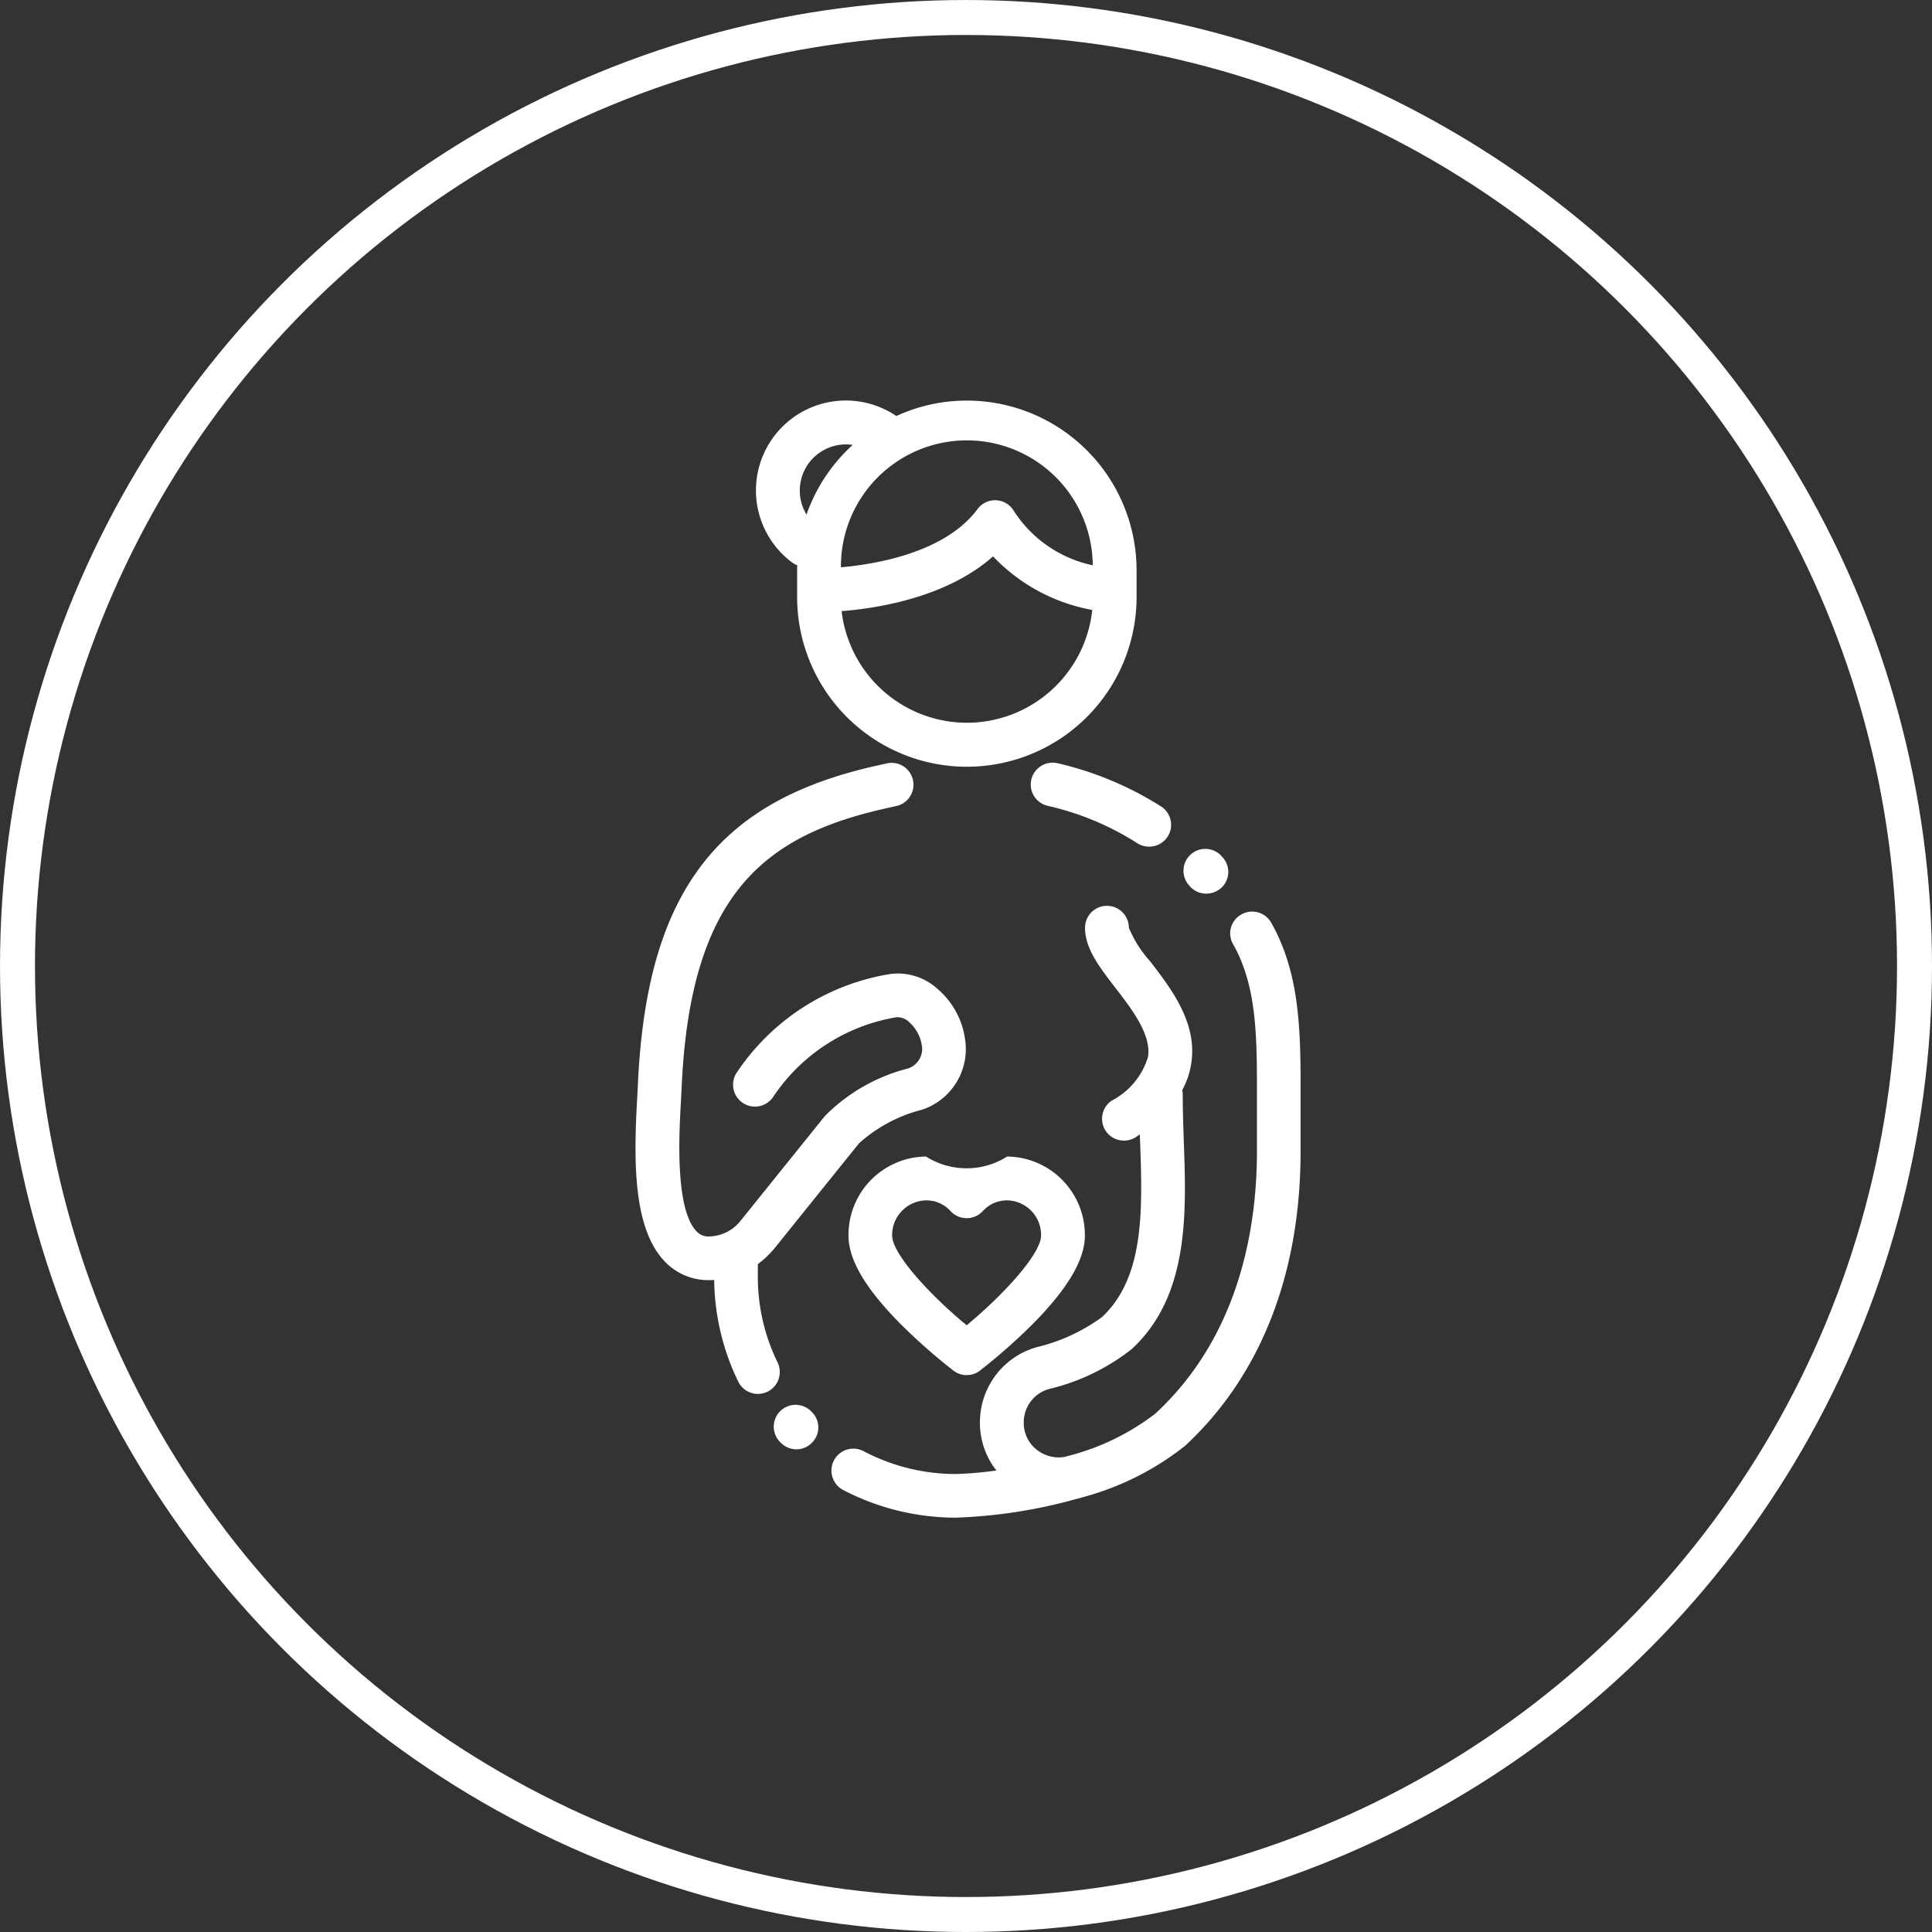
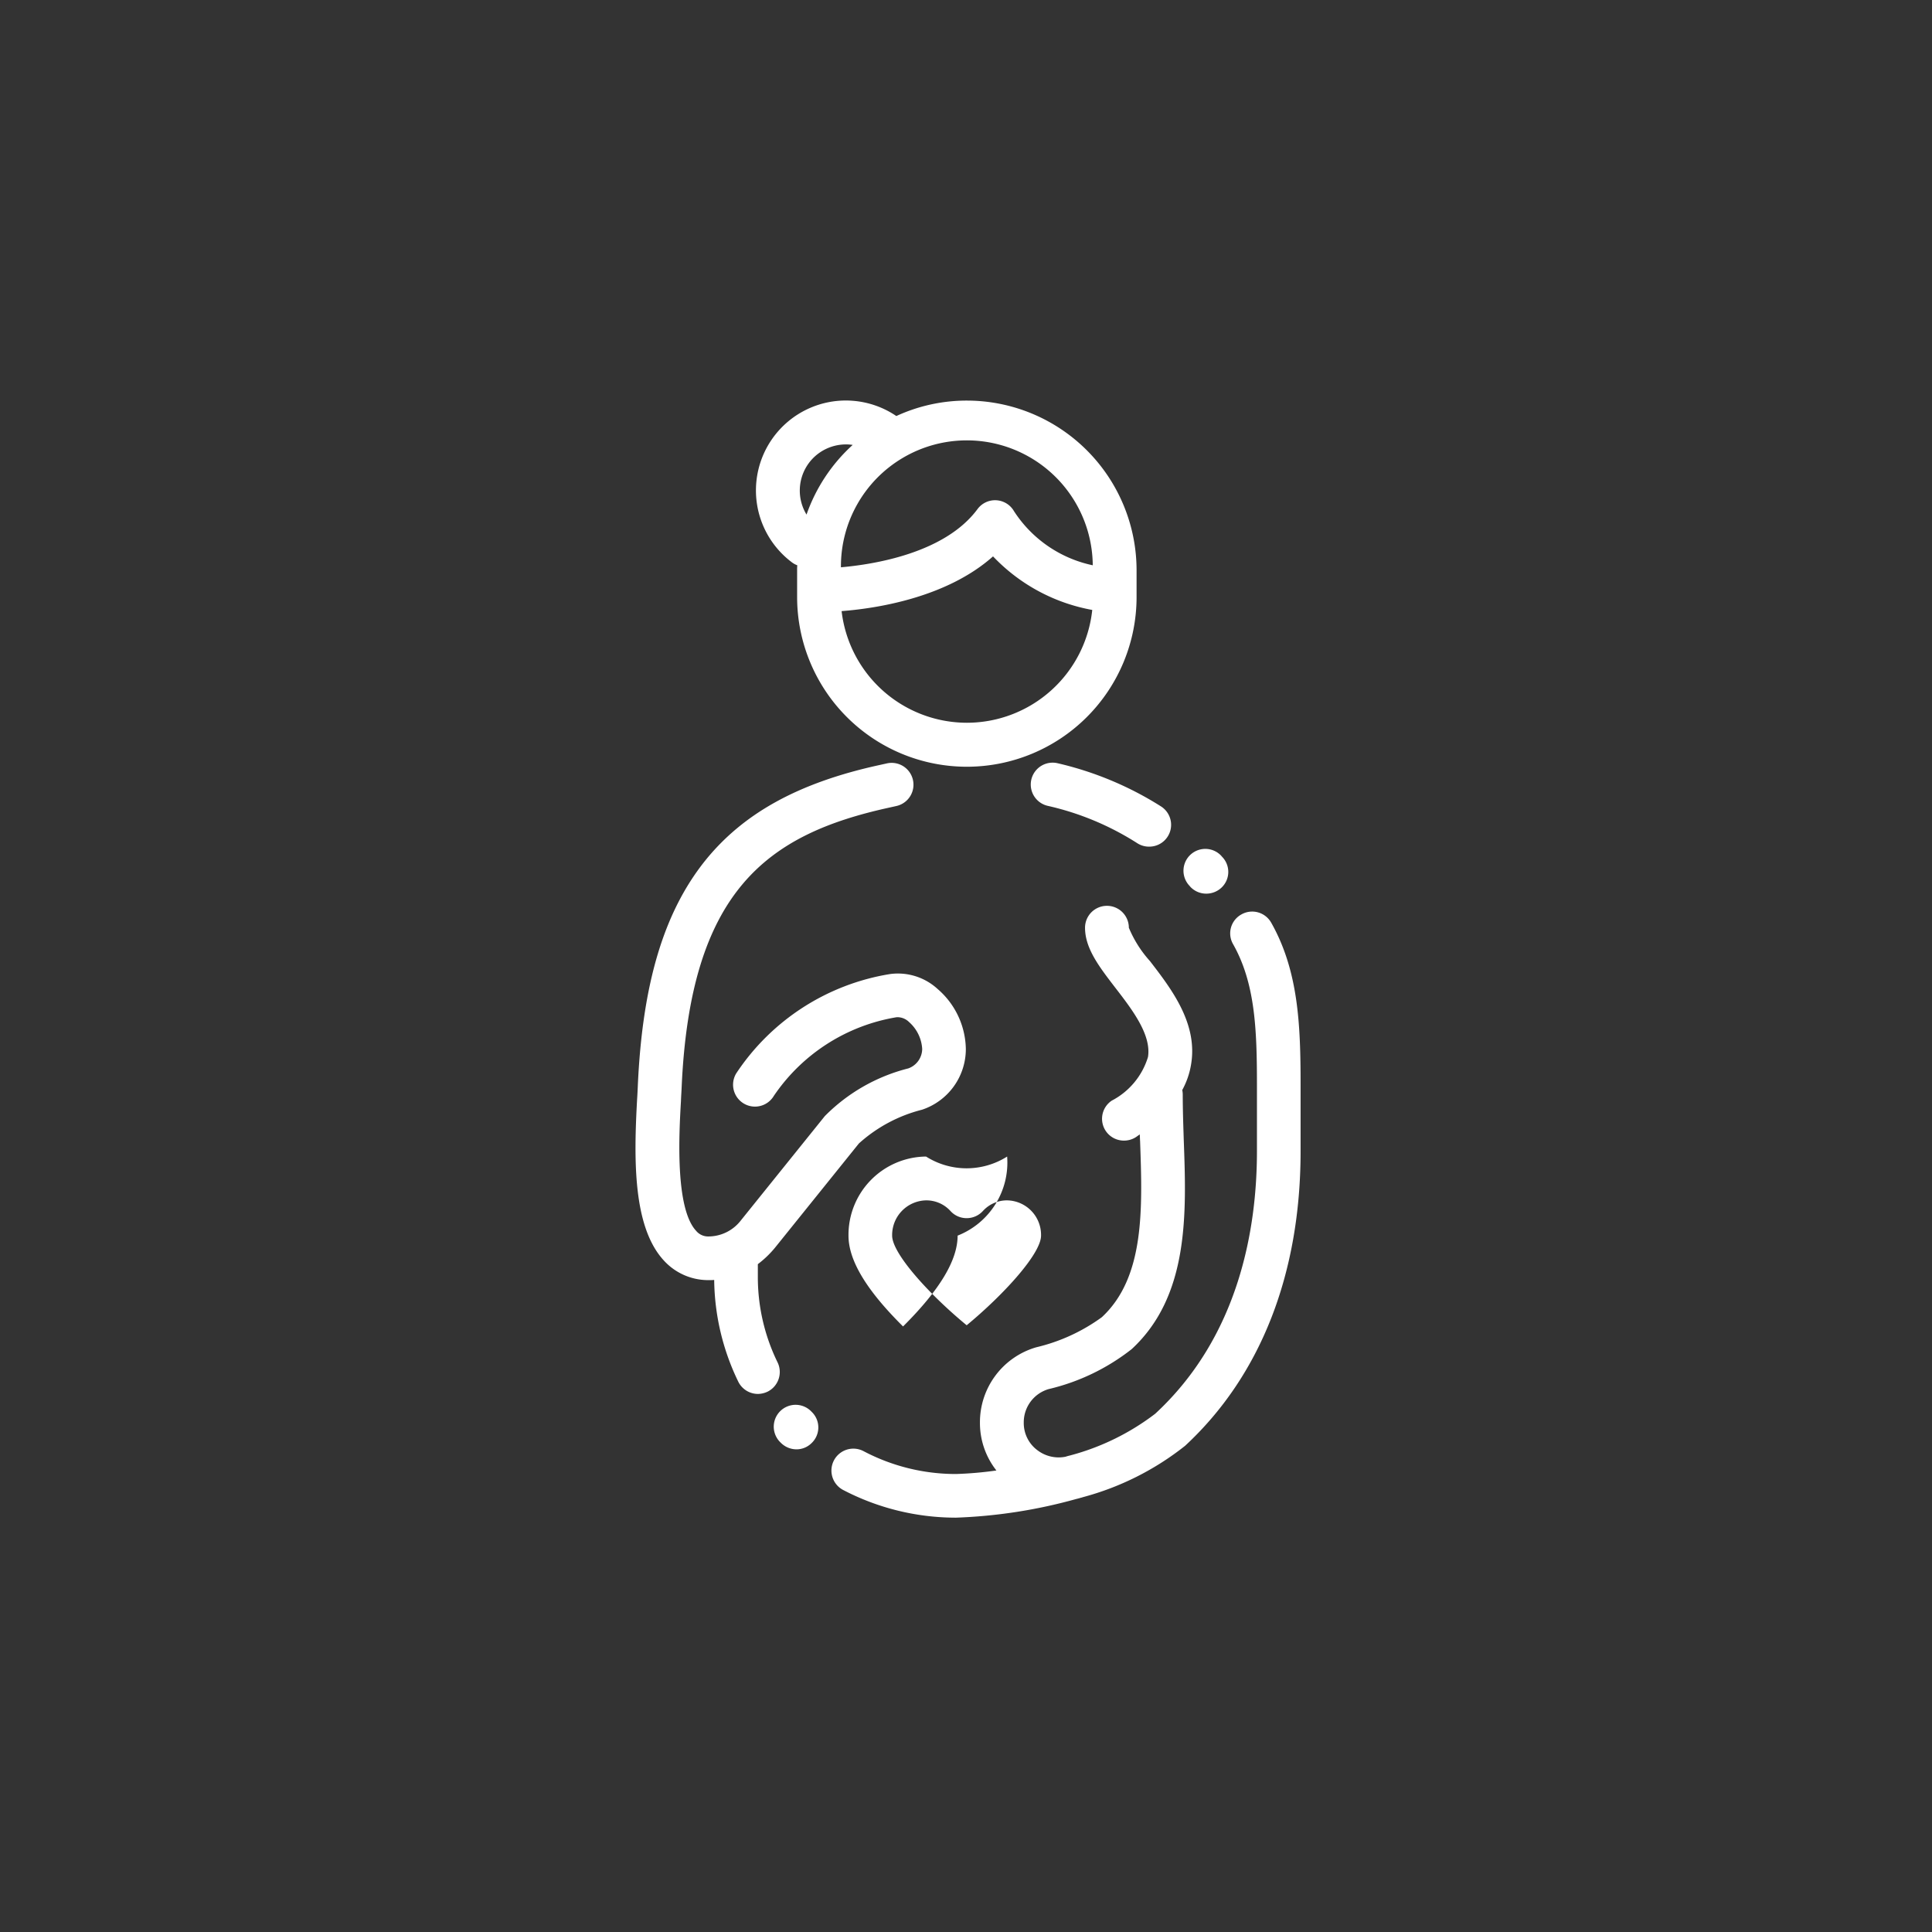
<svg xmlns="http://www.w3.org/2000/svg" id="icon2" width="115.083" height="115.083" viewBox="0 0 115.083 115.083">
  <rect x="0" y="0" width="115.083" height="115.083" fill="#333333" stroke="none" />
  <defs>
    <style>
      .cls-1 {
        fill: none;
        stroke: #fff;
        stroke-width: 2.083px;
      }

      .cls-2 {
        fill: #fff;
        fill-rule: evenodd;
      }
    </style>
  </defs>
-   <circle id="Ellipse_6_copy_5" data-name="Ellipse 6 copy 5" class="cls-1" cx="57.542" cy="57.542" r="56.5" />
-   <path id="Forma_1" data-name="Forma 1" class="cls-2" d="M1033.95,2172.85a4.516,4.516,0,0,1-4.83,0,4.667,4.667,0,0,0-4.62,4.71c0,1.47,1.06,3.24,3.25,5.41a34.6,34.6,0,0,0,3,2.63,1.291,1.291,0,0,0,1.58,0,34.6,34.6,0,0,0,3-2.63c2.18-2.17,3.25-3.94,3.25-5.41A4.676,4.676,0,0,0,1033.95,2172.85Zm-2.41,10.05c-2.27-1.87-4.44-4.28-4.44-5.34a2.065,2.065,0,0,1,2.02-2.1,1.939,1.939,0,0,1,1.46.64,1.294,1.294,0,0,0,.96.42,1.31,1.31,0,0,0,.96-0.42,1.934,1.934,0,0,1,1.45-.64,2.058,2.058,0,0,1,2.02,2.1C1035.97,2178.62,1033.8,2181.03,1031.54,2182.9Zm-1.73-20.03a3.5,3.5,0,0,0-2.84-.89,13.588,13.588,0,0,0-9.16,5.92,1.305,1.305,0,1,0,2.24,1.34,11,11,0,0,1,7.32-4.69,0.985,0.985,0,0,1,.74.29,2.311,2.311,0,0,1,.78,1.6,1.243,1.243,0,0,1-.83,1.16,10.667,10.667,0,0,0-4.97,2.84l-4.99,6.2a2.449,2.449,0,0,1-1.95.97,0.925,0.925,0,0,1-.73-0.34c-1.26-1.36-1.01-5.82-.9-7.72,0.01-.29.03-0.56,0.04-0.79,0.51-11.75,5.1-15.1,12.34-16.69l0.45-.1a1.3,1.3,0,0,0-.56-2.54l-0.45.1c-4.81,1.05-8.11,2.87-10.39,5.71-2.46,3.08-3.73,7.34-4,13.41-0.01.22-.02,0.47-0.04,0.76-0.2,3.6-.26,7.61,1.58,9.62a3.574,3.574,0,0,0,2.58,1.18h0.15a2.715,2.715,0,0,0,.28-0.01,14.19,14.19,0,0,0,1.43,6.05,1.306,1.306,0,0,0,1.18.74,1.389,1.389,0,0,0,.56-0.13,1.31,1.31,0,0,0,.61-1.74,11.563,11.563,0,0,1-1.18-5.14v-0.72a6.005,6.005,0,0,0,1.03-.99l4.99-6.2a8.84,8.84,0,0,1,3.76-2.01,3.809,3.809,0,0,0,2.61-3.6A4.814,4.814,0,0,0,1029.81,2162.87Zm-7.47,25.22-0.04-.04a1.3,1.3,0,1,0-1.9,1.78l0.06,0.06a1.319,1.319,0,0,0,.94.4,1.272,1.272,0,0,0,.9-0.37A1.286,1.286,0,0,0,1022.34,2188.09Zm20.77-36.1a19.88,19.88,0,0,0-6.16-2.57,1.3,1.3,0,1,0-.58,2.54,16.73,16.73,0,0,1,5.34,2.23,1.287,1.287,0,0,0,.7.2A1.3,1.3,0,0,0,1043.11,2151.99Zm3.65,3.01-0.07-.08a1.3,1.3,0,1,0-1.87,1.81l0.05,0.06a1.3,1.3,0,0,0,.95.4,1.323,1.323,0,0,0,.9-0.36A1.286,1.286,0,0,0,1046.76,2155Zm2.92,3.92a1.3,1.3,0,0,0-1.78-.49,1.286,1.286,0,0,0-.49,1.77c1.31,2.32,1.42,5.05,1.42,8.37v3.96c0,4.58-1.05,11.01-6.06,15.64a14.425,14.425,0,0,1-5.09,2.49,2.335,2.335,0,0,0-.25.07,2.085,2.085,0,0,1-1.64-.36,2.018,2.018,0,0,1-.85-1.68,2.058,2.058,0,0,1,1.49-1.99,12.709,12.709,0,0,0,4.94-2.38c3.44-3.18,3.26-8.12,3.1-12.47-0.03-.94-0.06-1.82-0.06-2.69a1.241,1.241,0,0,0-.03-0.27,4.755,4.755,0,0,0,.53-1.55c0.4-2.43-1.18-4.48-2.45-6.13a6.917,6.917,0,0,1-1.26-1.99,1.305,1.305,0,0,0-2.61,0c0,1.23.84,2.32,1.8,3.57,1.02,1.32,2.16,2.81,1.95,4.13a4.356,4.356,0,0,1-2.16,2.6,1.3,1.3,0,0,0,.73,2.38,1.3,1.3,0,0,0,.73-0.22l0.21-.15c0.01,0.14.01,0.28,0.02,0.41,0.14,3.99.29,8.1-2.28,10.48a10.869,10.869,0,0,1-3.9,1.79,4.647,4.647,0,0,0-3.36,4.47,4.574,4.574,0,0,0,.98,2.87,21.878,21.878,0,0,1-2.41.21,11.783,11.783,0,0,1-5.5-1.36,1.306,1.306,0,0,0-1.22,2.31,14.515,14.515,0,0,0,6.72,1.65,30.577,30.577,0,0,0,7.16-1.11c0.08-.02.17-0.04,0.26-0.07,0.03-.01.05-0.01,0.08-0.02a0.02,0.02,0,0,0,.02-0.01,0.076,0.076,0,0,0,.04-0.01,16.739,16.739,0,0,0,6.09-3.06c4.5-4.17,6.88-10.24,6.88-17.55v-3.96C1051.43,2164.99,1051.3,2161.79,1049.68,2158.92Zm-18.13-31.1a10,10,0,0,0-4.2.92,5.355,5.355,0,0,0-6.2,8.73,1.242,1.242,0,0,0,.3.16,2.81,2.81,0,0,0-.01.29v1.6a10.11,10.11,0,0,0,20.22,0v-1.6A10.112,10.112,0,0,0,1031.55,2127.82Zm-9.41,3.72a2.753,2.753,0,0,1,2.61-1.08,10.119,10.119,0,0,0-2.75,4.15A2.754,2.754,0,0,1,1022.14,2131.54Zm9.41,15.47a7.52,7.52,0,0,1-7.46-6.65c1.96-.15,6.21-0.76,9.02-3.26a10.8,10.8,0,0,0,5.91,3.19A7.514,7.514,0,0,1,1031.55,2147.01Zm2.81-12.6a1.3,1.3,0,0,0-2.18-.12c-1.95,2.63-6.19,3.29-8.13,3.46a7.5,7.5,0,0,1,15-.12A7.409,7.409,0,0,1,1034.36,2134.41Z" transform="translate(-973.958 -2103.958)" />
+   <path id="Forma_1" data-name="Forma 1" class="cls-2" d="M1033.95,2172.85a4.516,4.516,0,0,1-4.83,0,4.667,4.667,0,0,0-4.62,4.71c0,1.47,1.06,3.24,3.25,5.41c2.18-2.17,3.25-3.94,3.25-5.41A4.676,4.676,0,0,0,1033.95,2172.85Zm-2.41,10.05c-2.27-1.87-4.44-4.28-4.44-5.34a2.065,2.065,0,0,1,2.02-2.1,1.939,1.939,0,0,1,1.46.64,1.294,1.294,0,0,0,.96.42,1.31,1.31,0,0,0,.96-0.42,1.934,1.934,0,0,1,1.45-.64,2.058,2.058,0,0,1,2.02,2.1C1035.97,2178.62,1033.8,2181.03,1031.54,2182.9Zm-1.73-20.03a3.5,3.5,0,0,0-2.84-.89,13.588,13.588,0,0,0-9.16,5.92,1.305,1.305,0,1,0,2.24,1.34,11,11,0,0,1,7.32-4.69,0.985,0.985,0,0,1,.74.29,2.311,2.311,0,0,1,.78,1.6,1.243,1.243,0,0,1-.83,1.16,10.667,10.667,0,0,0-4.97,2.84l-4.99,6.2a2.449,2.449,0,0,1-1.95.97,0.925,0.925,0,0,1-.73-0.34c-1.26-1.36-1.01-5.82-.9-7.72,0.01-.29.03-0.56,0.04-0.79,0.51-11.75,5.1-15.1,12.34-16.69l0.45-.1a1.3,1.3,0,0,0-.56-2.54l-0.45.1c-4.81,1.05-8.11,2.87-10.39,5.71-2.46,3.08-3.73,7.34-4,13.41-0.01.22-.02,0.47-0.04,0.76-0.2,3.6-.26,7.61,1.58,9.62a3.574,3.574,0,0,0,2.58,1.18h0.15a2.715,2.715,0,0,0,.28-0.01,14.19,14.19,0,0,0,1.43,6.05,1.306,1.306,0,0,0,1.18.74,1.389,1.389,0,0,0,.56-0.13,1.31,1.31,0,0,0,.61-1.74,11.563,11.563,0,0,1-1.18-5.14v-0.72a6.005,6.005,0,0,0,1.03-.99l4.99-6.2a8.84,8.84,0,0,1,3.76-2.01,3.809,3.809,0,0,0,2.61-3.6A4.814,4.814,0,0,0,1029.81,2162.87Zm-7.47,25.22-0.04-.04a1.3,1.3,0,1,0-1.9,1.78l0.06,0.06a1.319,1.319,0,0,0,.94.4,1.272,1.272,0,0,0,.9-0.37A1.286,1.286,0,0,0,1022.34,2188.09Zm20.77-36.1a19.88,19.88,0,0,0-6.16-2.57,1.3,1.3,0,1,0-.58,2.54,16.73,16.73,0,0,1,5.34,2.23,1.287,1.287,0,0,0,.7.2A1.3,1.3,0,0,0,1043.11,2151.99Zm3.65,3.01-0.07-.08a1.3,1.3,0,1,0-1.87,1.81l0.05,0.06a1.3,1.3,0,0,0,.95.4,1.323,1.323,0,0,0,.9-0.36A1.286,1.286,0,0,0,1046.76,2155Zm2.92,3.92a1.3,1.3,0,0,0-1.78-.49,1.286,1.286,0,0,0-.49,1.77c1.31,2.32,1.42,5.05,1.42,8.37v3.96c0,4.58-1.05,11.01-6.06,15.64a14.425,14.425,0,0,1-5.09,2.49,2.335,2.335,0,0,0-.25.07,2.085,2.085,0,0,1-1.64-.36,2.018,2.018,0,0,1-.85-1.68,2.058,2.058,0,0,1,1.49-1.99,12.709,12.709,0,0,0,4.94-2.38c3.44-3.18,3.26-8.12,3.1-12.47-0.03-.94-0.06-1.82-0.06-2.69a1.241,1.241,0,0,0-.03-0.27,4.755,4.755,0,0,0,.53-1.55c0.4-2.43-1.18-4.48-2.45-6.13a6.917,6.917,0,0,1-1.26-1.99,1.305,1.305,0,0,0-2.61,0c0,1.23.84,2.32,1.8,3.57,1.02,1.32,2.16,2.81,1.95,4.13a4.356,4.356,0,0,1-2.16,2.6,1.3,1.3,0,0,0,.73,2.38,1.3,1.3,0,0,0,.73-0.22l0.21-.15c0.01,0.14.01,0.28,0.02,0.41,0.14,3.99.29,8.1-2.28,10.48a10.869,10.869,0,0,1-3.9,1.79,4.647,4.647,0,0,0-3.36,4.47,4.574,4.574,0,0,0,.98,2.87,21.878,21.878,0,0,1-2.41.21,11.783,11.783,0,0,1-5.5-1.36,1.306,1.306,0,0,0-1.22,2.31,14.515,14.515,0,0,0,6.72,1.65,30.577,30.577,0,0,0,7.16-1.11c0.08-.02.17-0.04,0.26-0.07,0.03-.01.05-0.01,0.08-0.02a0.02,0.02,0,0,0,.02-0.01,0.076,0.076,0,0,0,.04-0.01,16.739,16.739,0,0,0,6.09-3.06c4.5-4.17,6.88-10.24,6.88-17.55v-3.96C1051.43,2164.99,1051.3,2161.79,1049.68,2158.92Zm-18.13-31.1a10,10,0,0,0-4.2.92,5.355,5.355,0,0,0-6.2,8.73,1.242,1.242,0,0,0,.3.16,2.81,2.81,0,0,0-.01.29v1.6a10.11,10.11,0,0,0,20.22,0v-1.6A10.112,10.112,0,0,0,1031.55,2127.82Zm-9.41,3.72a2.753,2.753,0,0,1,2.61-1.08,10.119,10.119,0,0,0-2.75,4.15A2.754,2.754,0,0,1,1022.14,2131.54Zm9.41,15.47a7.52,7.52,0,0,1-7.46-6.65c1.96-.15,6.21-0.76,9.02-3.26a10.8,10.8,0,0,0,5.91,3.19A7.514,7.514,0,0,1,1031.55,2147.01Zm2.81-12.6a1.3,1.3,0,0,0-2.18-.12c-1.95,2.63-6.19,3.29-8.13,3.46a7.5,7.5,0,0,1,15-.12A7.409,7.409,0,0,1,1034.36,2134.41Z" transform="translate(-973.958 -2103.958)" />
</svg>